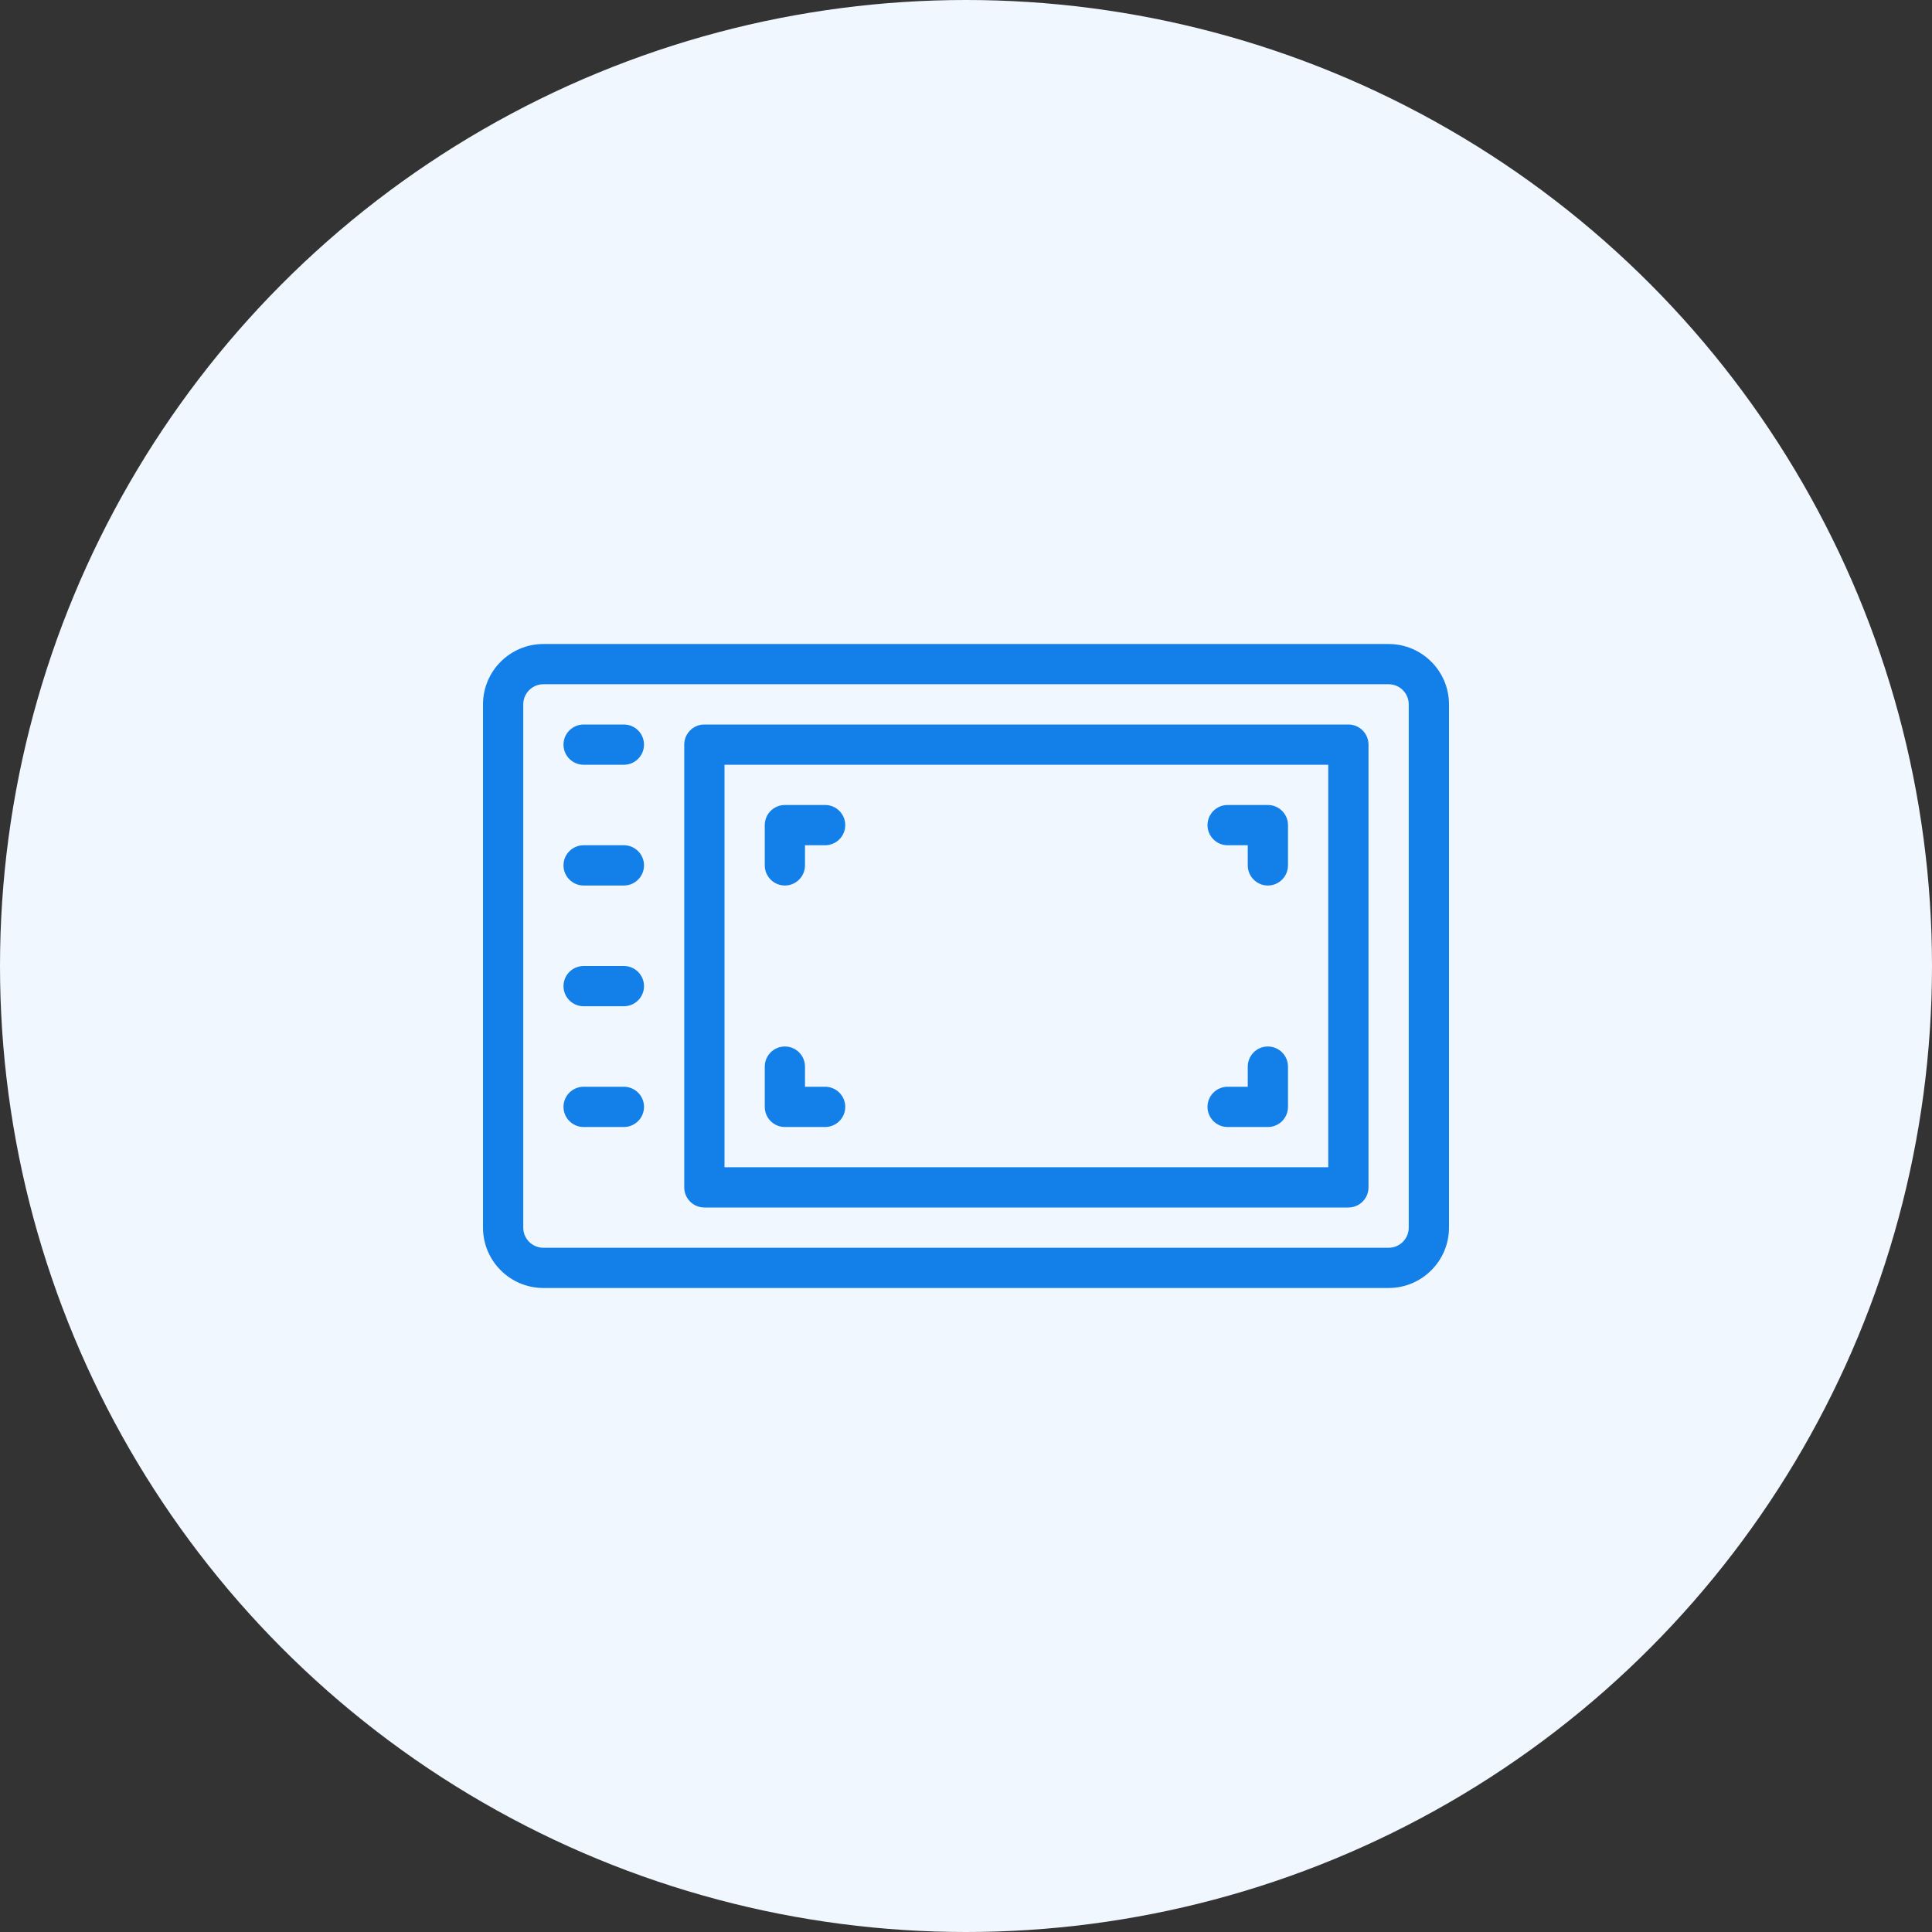
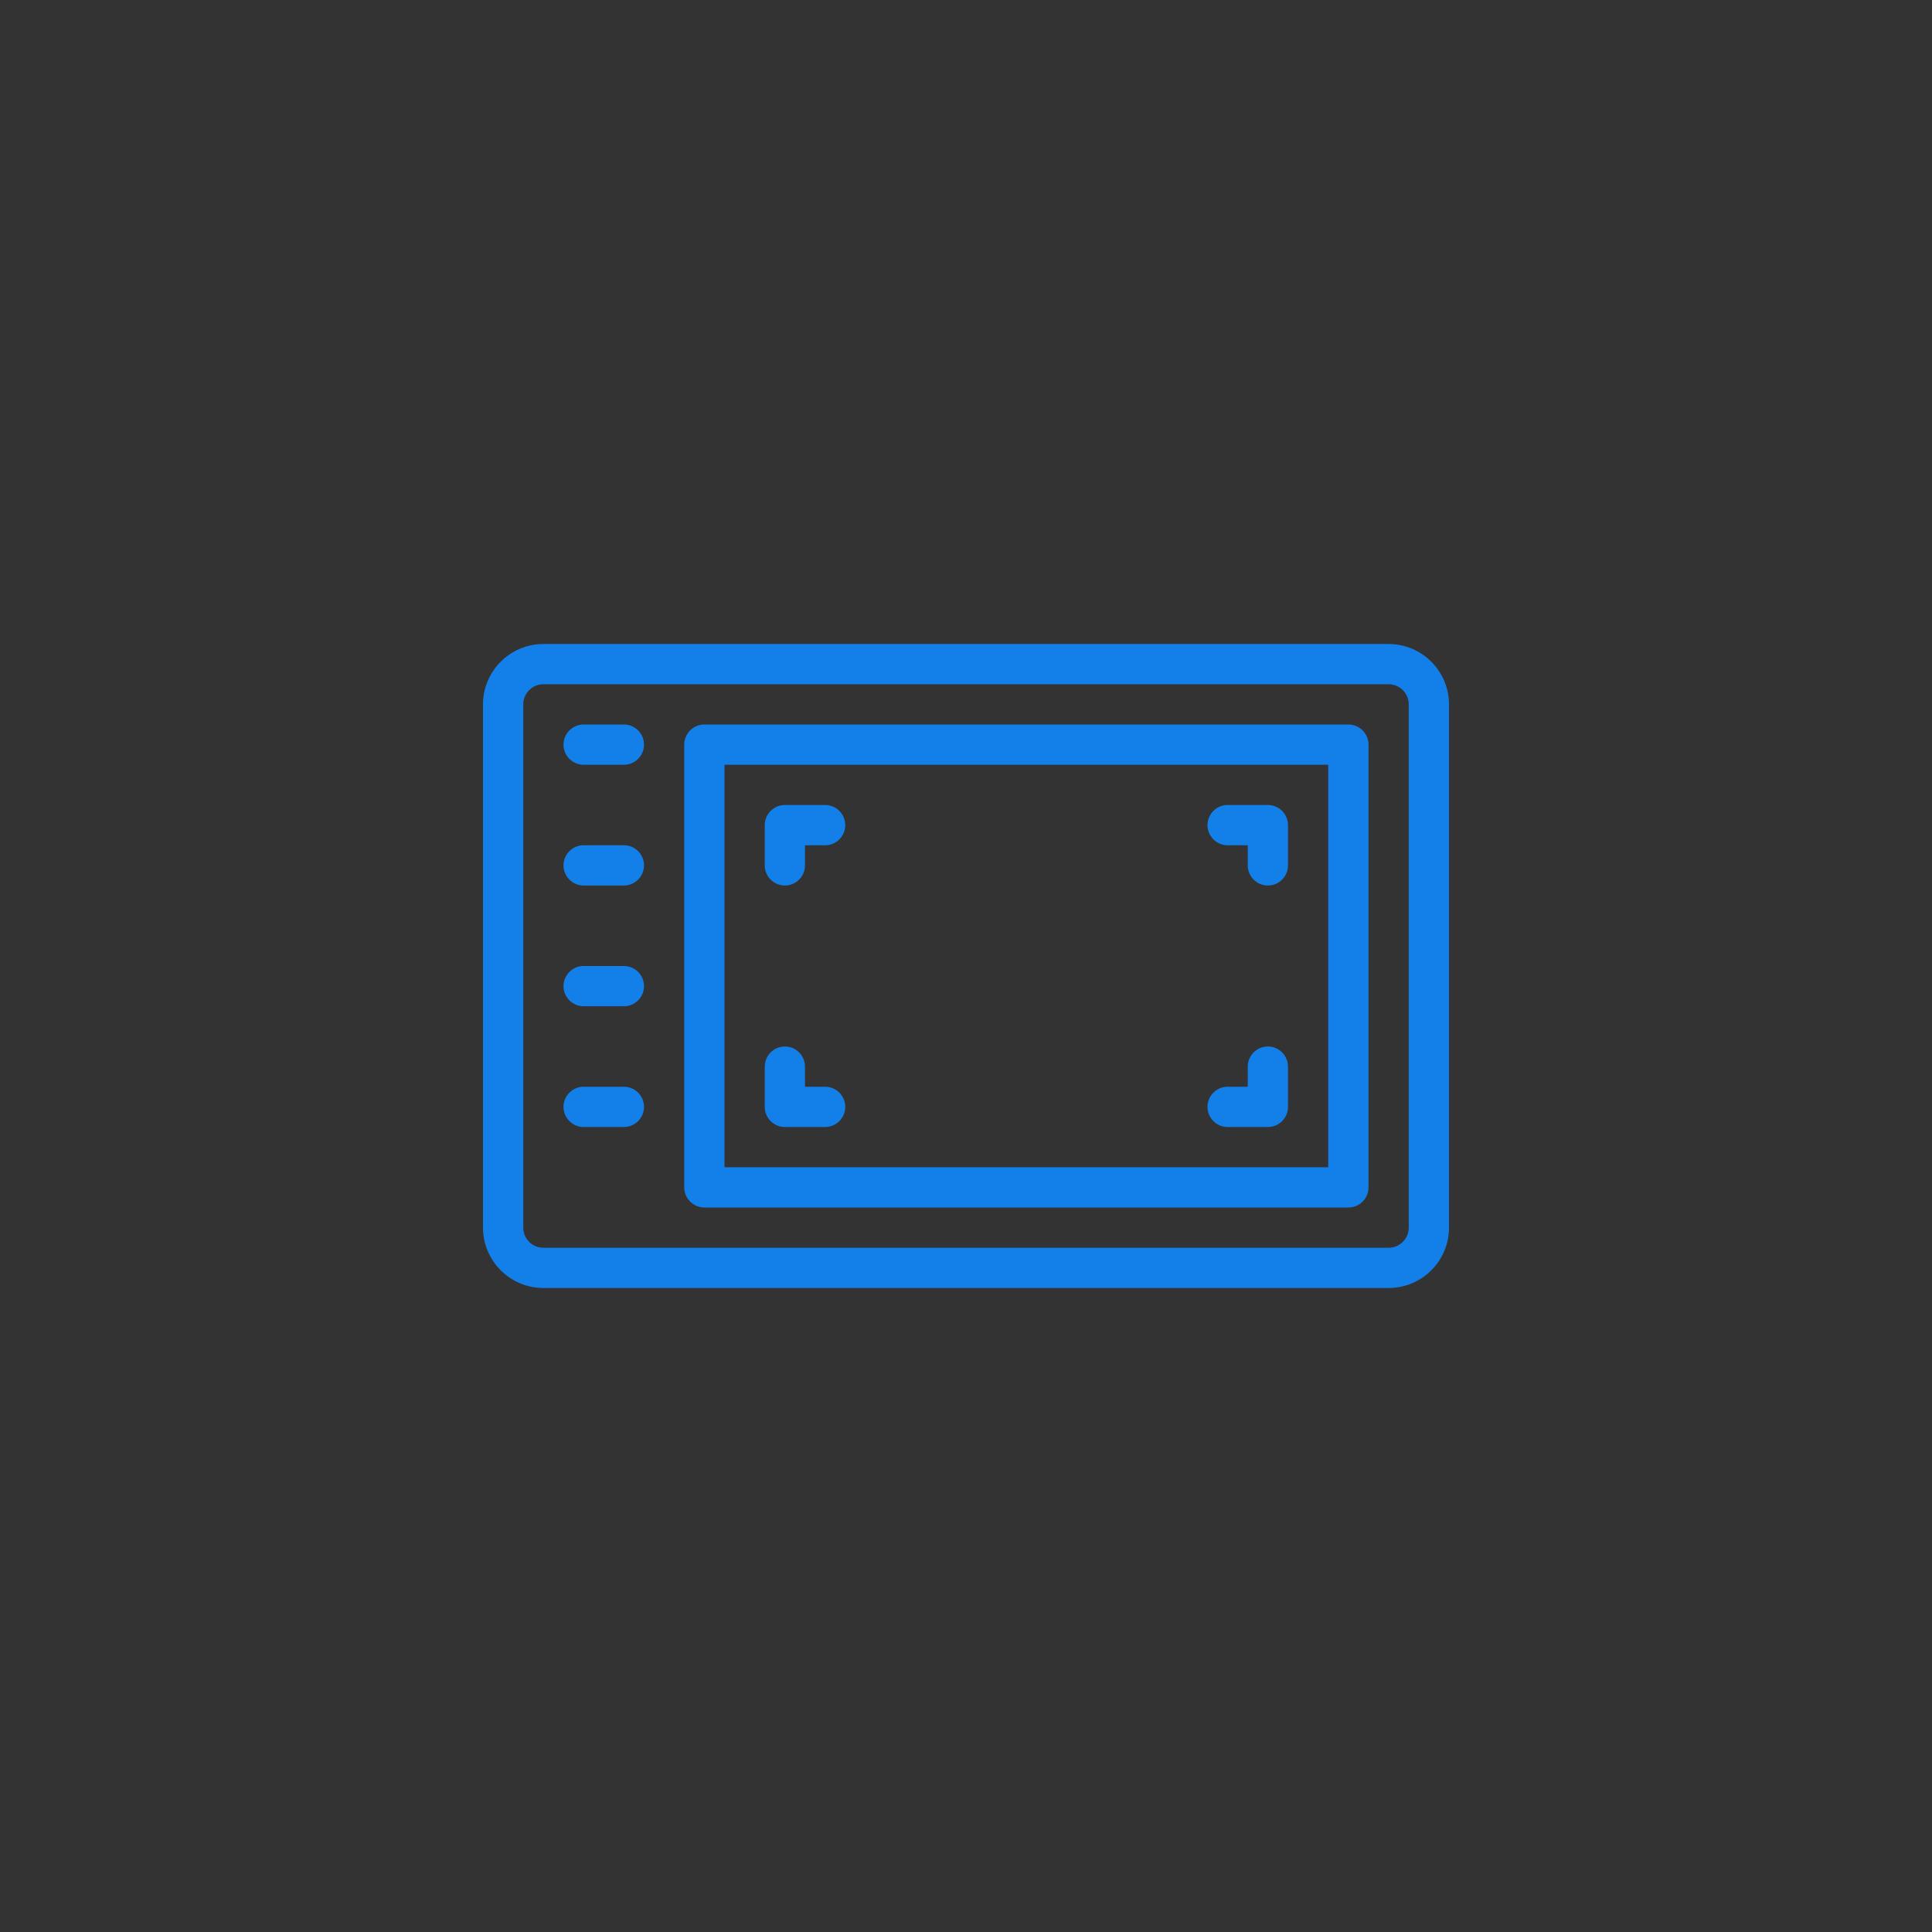
<svg xmlns="http://www.w3.org/2000/svg" width="80" height="80" viewBox="0 0 80 80" fill="none">
  <rect x="0" y="0" width="80" height="80" fill="#333333" stroke="none" />
-   <circle cx="40" cy="40" r="40" fill="#F1F7FF" />
  <path fill-rule="evenodd" clip-rule="evenodd" d="M22.5 26.667H57.5C58.878 26.667 60 27.788 60 29.167V50.833C60 52.212 58.878 53.333 57.5 53.333H22.5C21.122 53.333 20 52.212 20 50.833V29.167C20 27.788 21.122 26.667 22.5 26.667ZM57.5 51.667C57.96 51.667 58.333 51.293 58.333 50.833V29.167C58.333 28.707 57.96 28.333 57.5 28.333H22.5C22.04 28.333 21.667 28.707 21.667 29.167V50.833C21.667 51.293 22.04 51.667 22.5 51.667H57.5ZM29.167 30H55.833C56.293 30 56.667 30.373 56.667 30.833V49.167C56.667 49.627 56.293 50 55.833 50H29.167C28.707 50 28.333 49.627 28.333 49.167V30.833C28.333 30.373 28.707 30 29.167 30ZM30 48.333H55V31.667H30V48.333ZM25.833 30H24.167C23.707 30 23.333 30.373 23.333 30.833C23.333 31.293 23.707 31.667 24.167 31.667H25.833C26.293 31.667 26.667 31.293 26.667 30.833C26.667 30.373 26.293 30 25.833 30ZM24.167 35H25.833C26.293 35 26.667 35.373 26.667 35.833C26.667 36.293 26.293 36.667 25.833 36.667H24.167C23.707 36.667 23.333 36.293 23.333 35.833C23.333 35.373 23.707 35 24.167 35ZM25.833 40H24.167C23.707 40 23.333 40.373 23.333 40.833C23.333 41.293 23.707 41.667 24.167 41.667H25.833C26.293 41.667 26.667 41.293 26.667 40.833C26.667 40.373 26.293 40 25.833 40ZM24.167 45H25.833C26.293 45 26.667 45.373 26.667 45.833C26.667 46.293 26.293 46.667 25.833 46.667H24.167C23.707 46.667 23.333 46.293 23.333 45.833C23.333 45.373 23.707 45 24.167 45ZM32.5 36.667C32.96 36.667 33.333 36.293 33.333 35.833V35H34.167C34.627 35 35 34.627 35 34.167C35 33.707 34.627 33.333 34.167 33.333H32.5C32.04 33.333 31.667 33.707 31.667 34.167V35.833C31.667 36.293 32.04 36.667 32.5 36.667ZM51.667 35H50.833C50.373 35 50 34.627 50 34.167C50 33.707 50.373 33.333 50.833 33.333H52.5C52.96 33.333 53.333 33.707 53.333 34.167V35.833C53.333 36.293 52.96 36.667 52.5 36.667C52.04 36.667 51.667 36.293 51.667 35.833V35ZM52.5 46.667C52.96 46.667 53.333 46.293 53.333 45.833V44.167C53.333 43.707 52.96 43.333 52.5 43.333C52.04 43.333 51.667 43.707 51.667 44.167V45H50.833C50.373 45 50 45.373 50 45.833C50 46.293 50.373 46.667 50.833 46.667H52.5ZM34.167 46.667H32.5C32.04 46.667 31.667 46.293 31.667 45.833V44.167C31.667 43.707 32.04 43.333 32.5 43.333C32.96 43.333 33.333 43.707 33.333 44.167V45H34.167C34.627 45 35 45.373 35 45.833C35 46.293 34.627 46.667 34.167 46.667Z" fill="#1380EA" />
</svg>